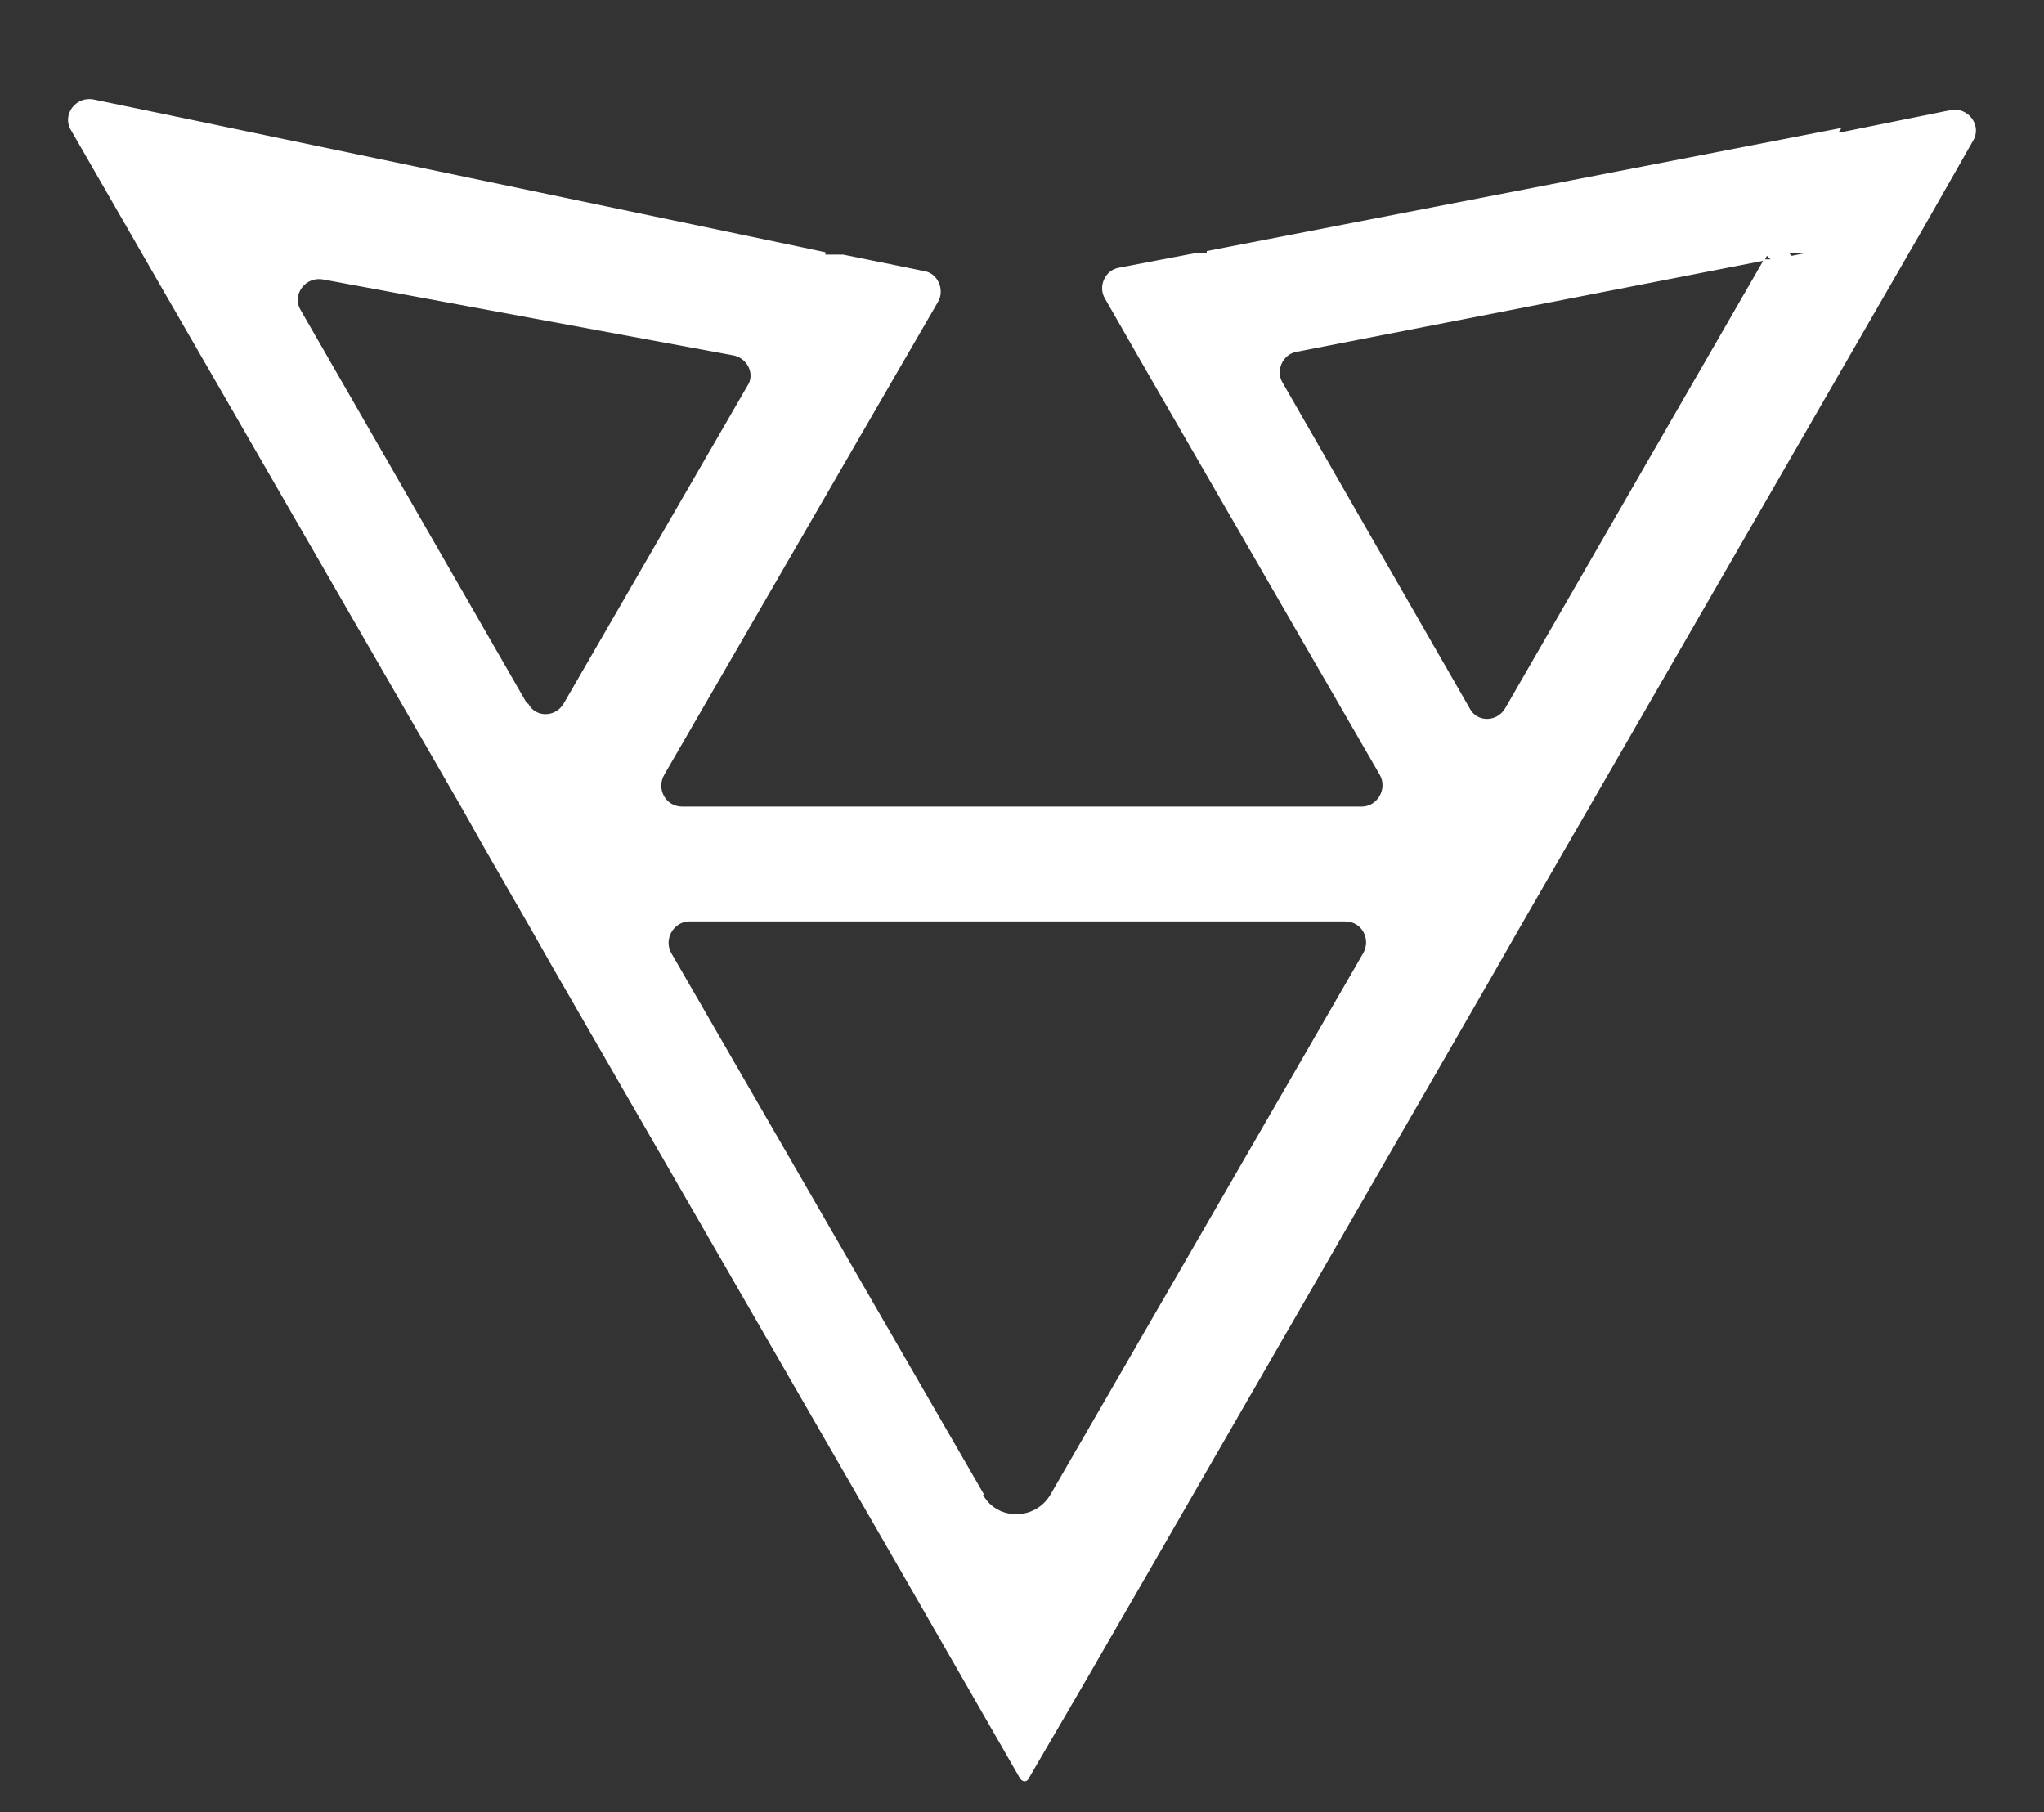
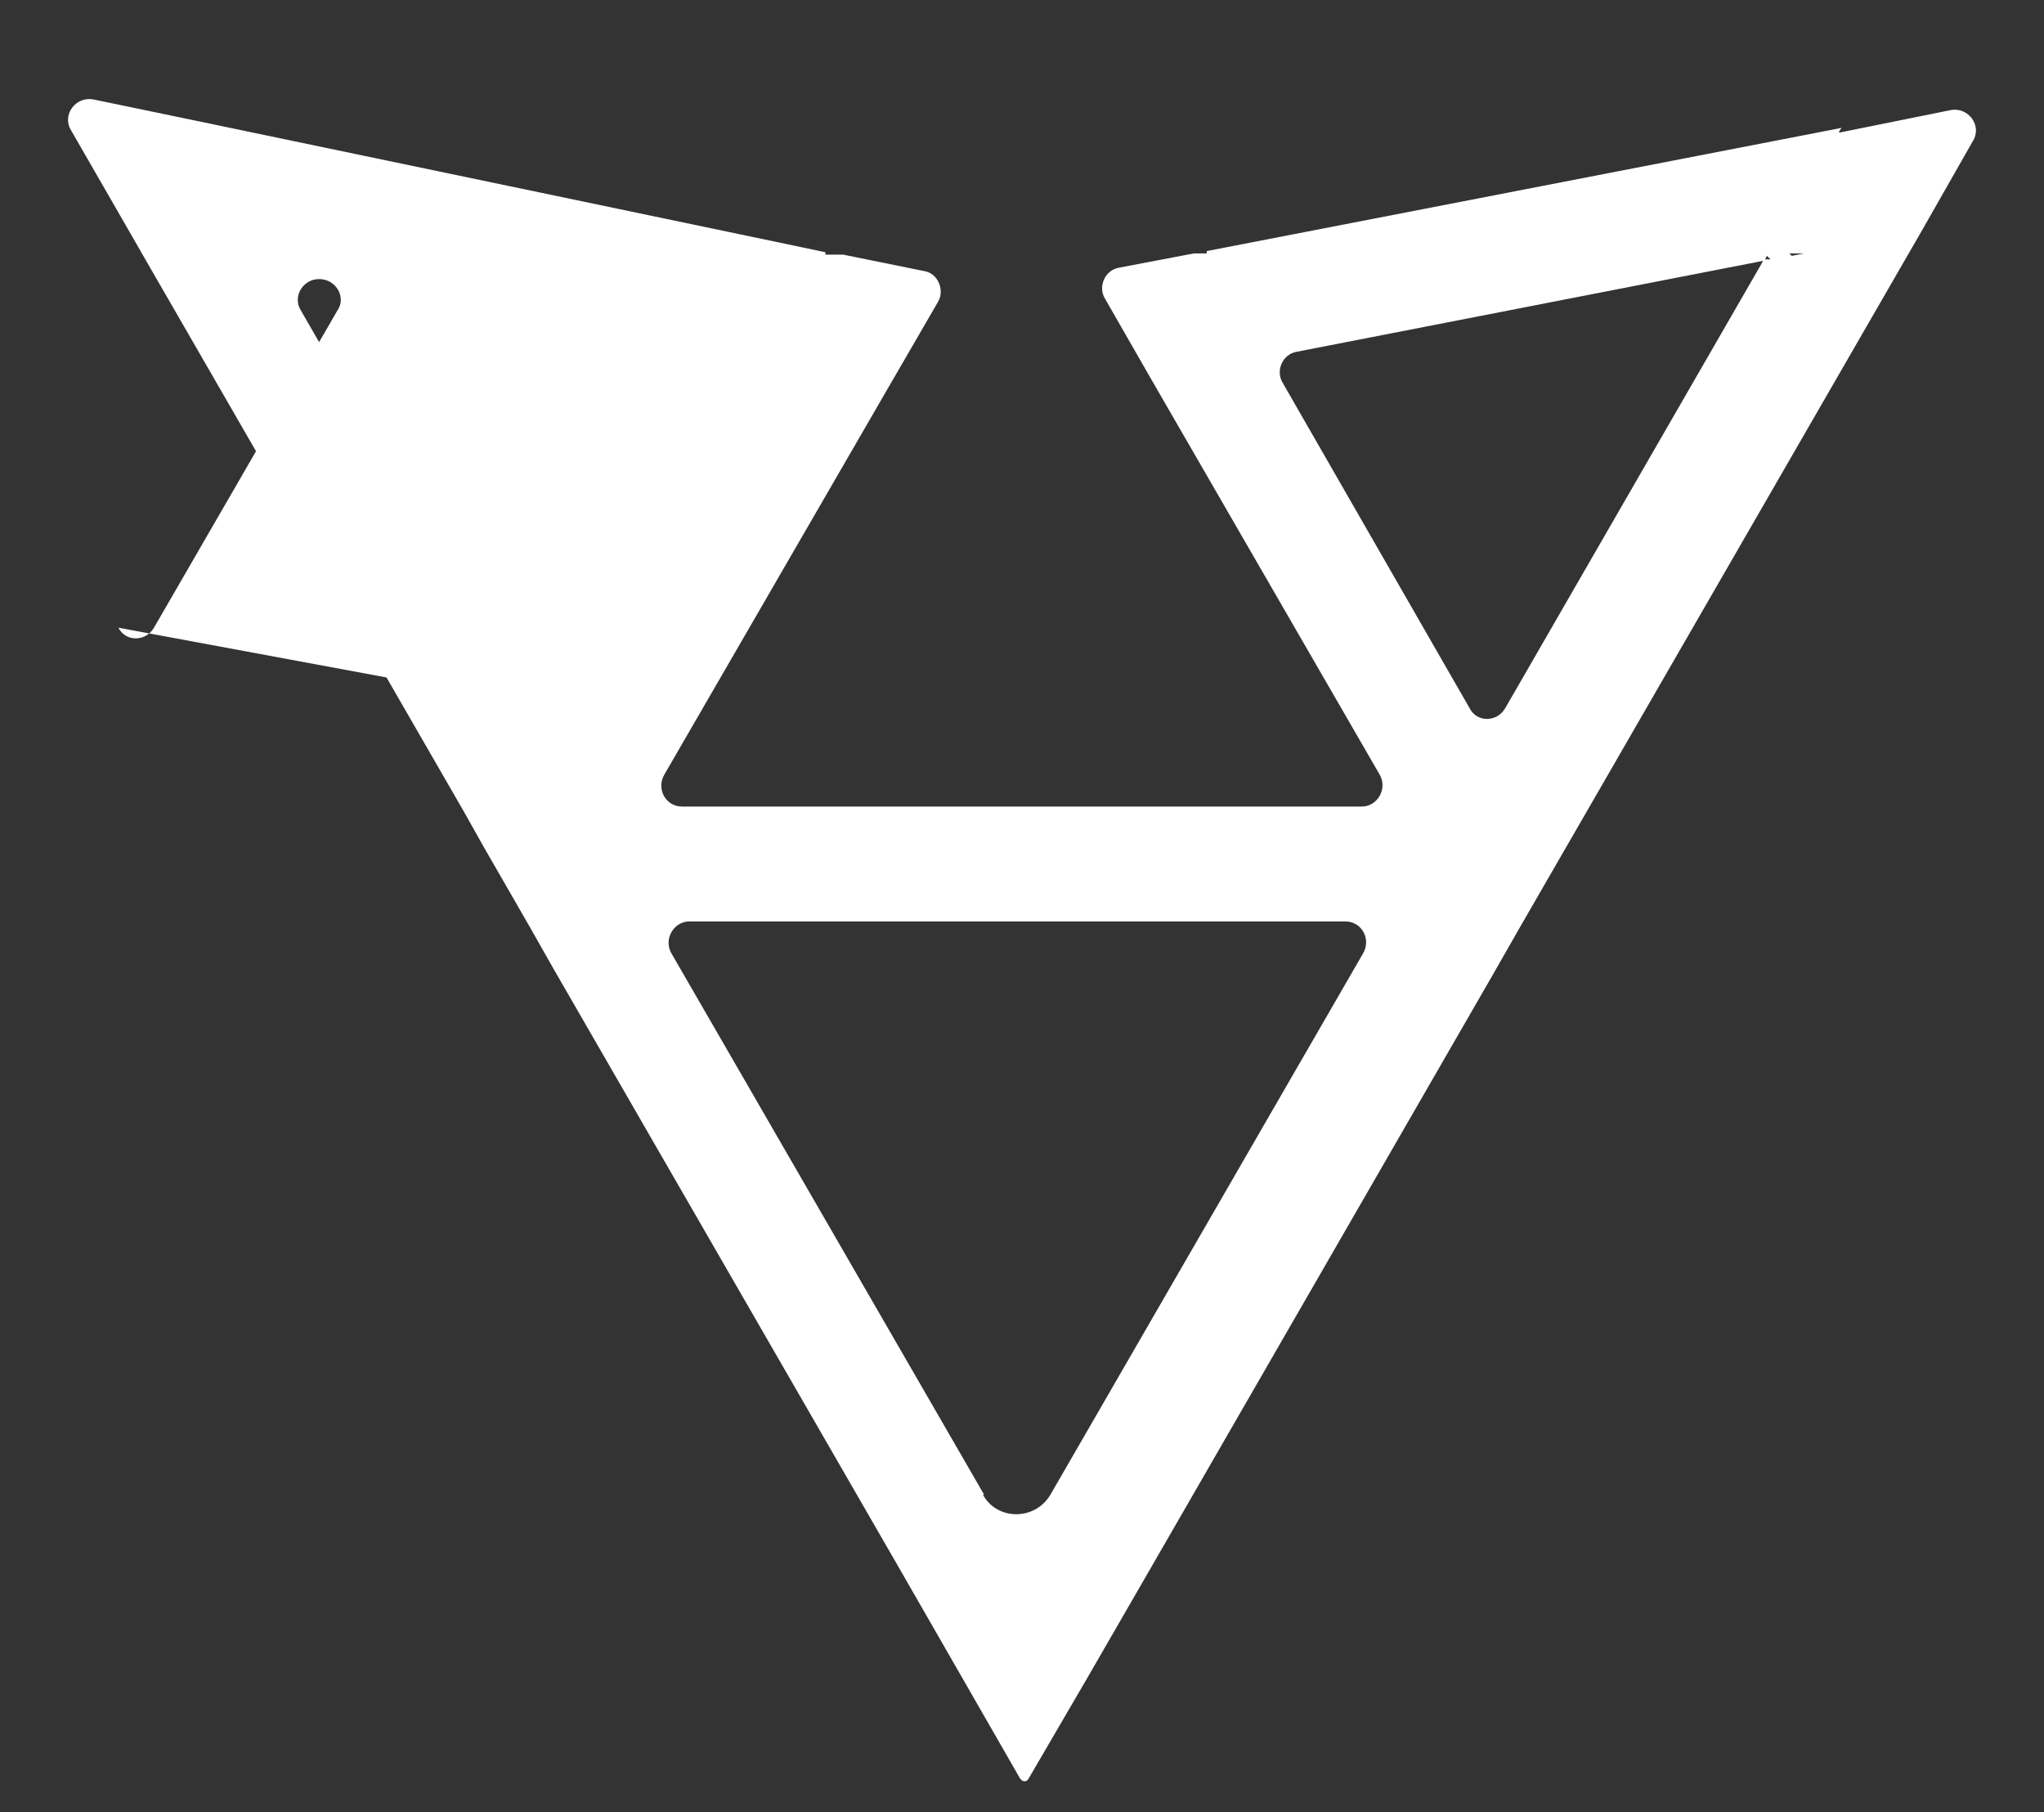
<svg xmlns="http://www.w3.org/2000/svg" viewBox="0 0 172.6 153">
  <rect x="0" y="0" width="172.6" height="153" fill="#333333" stroke="none" />
  <defs>
    <style>      .cls-1 {        fill: #fff;      }    </style>
  </defs>
  <g>
    <g id="Layer_1">
-       <path class="cls-1" d="M155.5,10.8l-53.6,10.4v.2c.1,0-1.1,0-1.1,0l-6.3,1.2c-1.2.2-1.8,1.6-1.2,2.6l3.9,6.8,19.3,33.4c.7,1.2-.2,2.7-1.5,2.7h-57.4c-1.4,0-2.2-1.5-1.5-2.7l19.1-33,4-6.9c.6-1,0-2.4-1.1-2.6l-6.9-1.4h-1.5v-.2c.1,0-53.6-11.2-53.6-11.2l-8.2-1.7c-1.5-.3-2.7,1.3-1.9,2.6l5.7,9.9.4.7,27,46.8,1.8,3.2,3.8,6.6,2.1,3.7,28.9,50.1,5,8.7,5.4,9.4c.1.2.3.3.4.3h0c.2,0,.3-.1.4-.3l4.9-8.4h0l5.6-9.7,28.6-49.6,2.4-4.2,3-5.2,2.6-4.5,27-46.8,1.1-1.9,4.5-7.9c.8-1.3-.4-2.9-1.9-2.6l-9.4,1.9h0c0-.1,0-.1,0-.1ZM44.5,59.4L25.4,26.2c-.8-1.3.4-2.9,1.9-2.6l34.6,6.4c1.2.2,1.9,1.6,1.2,2.6l-15.5,26.8c-.7,1.2-2.4,1.2-3,0h0ZM83.1,126.2l-26.4-45.7c-.7-1.2.2-2.7,1.5-2.7h55.4c1.4,0,2.2,1.5,1.5,2.7l-26.4,45.7c-1.3,2.2-4.5,2.2-5.7,0h0ZM148.9,22l-21.8,37.8c-.7,1.2-2.4,1.2-3,0l-15.8-27.5c-.6-1,0-2.4,1.2-2.6l39.5-7.7.2-.4.3.3h-.5c0,.1,0,.1,0,.1ZM151.3,21.6l-.2-.2h1.2l-1,.2h0Z" />
+       <path class="cls-1" d="M155.5,10.8l-53.6,10.4v.2c.1,0-1.1,0-1.1,0l-6.3,1.2c-1.2.2-1.8,1.6-1.2,2.6l3.9,6.8,19.3,33.4c.7,1.2-.2,2.7-1.5,2.7h-57.4c-1.4,0-2.2-1.5-1.5-2.7l19.1-33,4-6.9c.6-1,0-2.4-1.1-2.6l-6.9-1.4h-1.5v-.2c.1,0-53.6-11.2-53.6-11.2l-8.2-1.7c-1.5-.3-2.7,1.3-1.9,2.6l5.7,9.9.4.7,27,46.8,1.8,3.2,3.8,6.6,2.1,3.7,28.9,50.1,5,8.7,5.4,9.4c.1.2.3.3.4.3h0c.2,0,.3-.1.4-.3l4.9-8.4h0l5.6-9.7,28.6-49.6,2.4-4.2,3-5.2,2.6-4.5,27-46.8,1.1-1.9,4.5-7.9c.8-1.3-.4-2.9-1.9-2.6l-9.4,1.9h0c0-.1,0-.1,0-.1ZM44.5,59.4L25.4,26.2c-.8-1.3.4-2.9,1.9-2.6c1.2.2,1.9,1.6,1.2,2.6l-15.5,26.8c-.7,1.2-2.4,1.2-3,0h0ZM83.1,126.2l-26.4-45.7c-.7-1.2.2-2.7,1.5-2.7h55.4c1.4,0,2.2,1.5,1.5,2.7l-26.4,45.7c-1.3,2.2-4.5,2.2-5.7,0h0ZM148.9,22l-21.8,37.8c-.7,1.2-2.4,1.2-3,0l-15.8-27.5c-.6-1,0-2.4,1.2-2.6l39.5-7.7.2-.4.3.3h-.5c0,.1,0,.1,0,.1ZM151.3,21.6l-.2-.2h1.2l-1,.2h0Z" />
    </g>
  </g>
</svg>